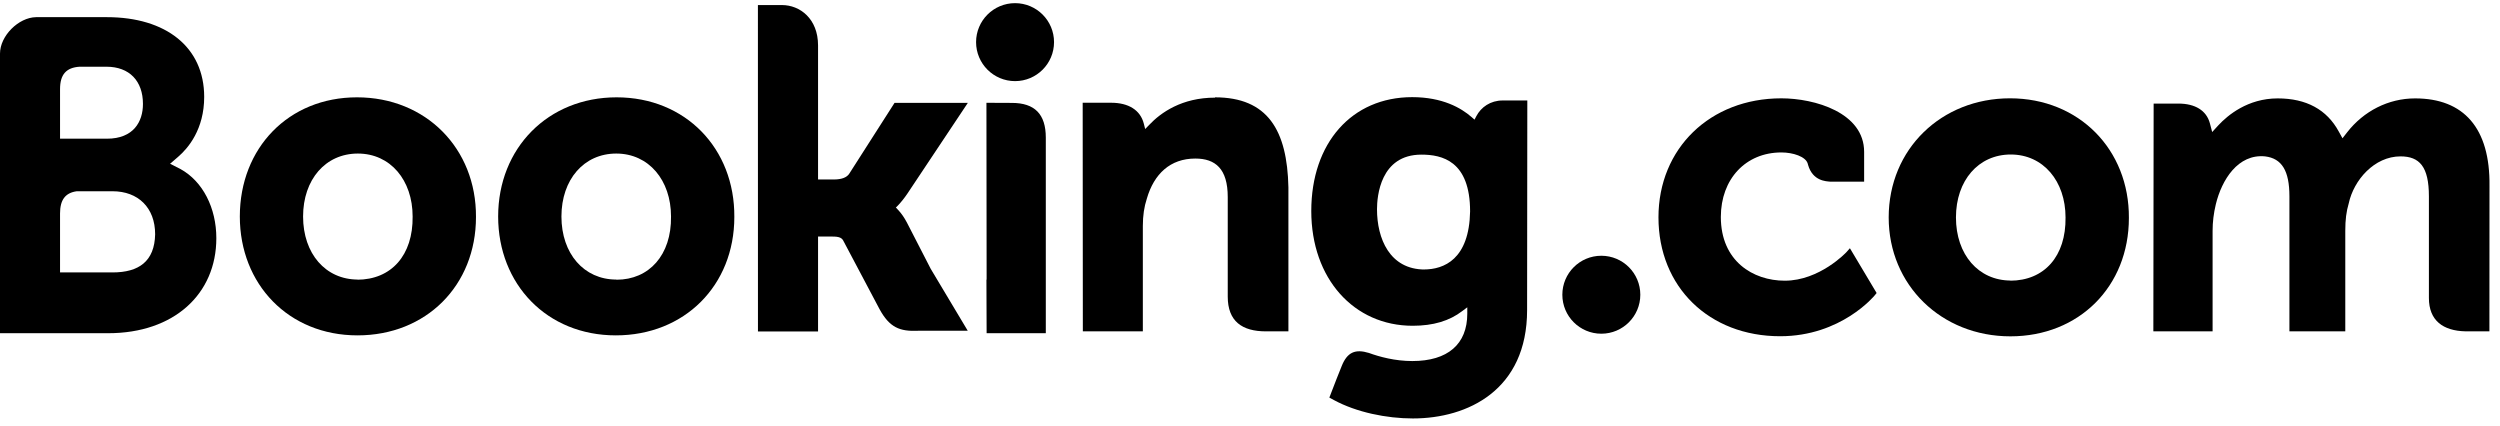
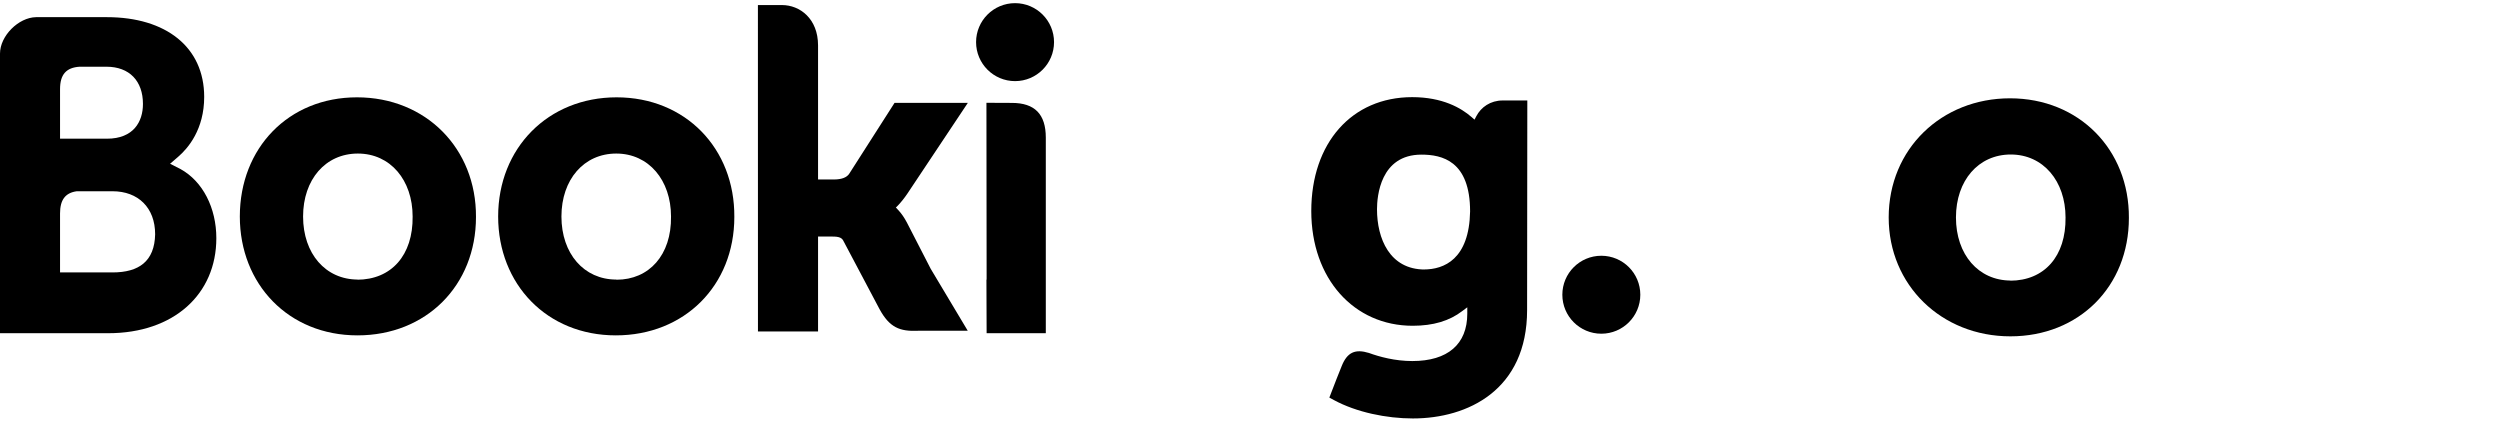
<svg xmlns="http://www.w3.org/2000/svg" width="176" height="30" viewBox="0 0 176 30" fill="none">
-   <path fill-rule="evenodd" clip-rule="evenodd" d="M165.241 9.312L164.911 9.735L164.651 9.263C163.81 7.714 162.365 6.927 160.35 6.927C158.241 6.927 156.826 8.117 156.169 8.824L155.738 9.295L155.574 8.674C155.333 7.783 154.546 7.292 153.356 7.292H151.616L151.596 23.325H155.767V16.248C155.767 15.627 155.842 15.014 155.996 14.373C156.412 12.663 157.549 10.824 159.462 11.009C160.641 11.153 161.175 12.018 161.175 13.822V23.326H165.108V16.25C165.108 15.474 165.179 14.895 165.352 14.314C165.703 12.682 167.151 11.009 168.996 11.009C170.333 11.009 170.995 11.73 170.995 13.822V20.982C170.995 22.569 171.995 23.29 173.565 23.326H175.254L175.26 13.092C175.31 9.016 173.45 6.927 170.023 6.927C168.141 6.927 166.407 7.819 165.241 9.312Z" fill="black" />
  <path fill-rule="evenodd" clip-rule="evenodd" d="M132.964 15.31C132.964 20.071 136.676 23.678 141.531 23.678C146.362 23.678 149.874 20.172 149.874 15.342C149.903 10.528 146.359 6.921 141.504 6.921C136.685 6.921 132.964 10.483 132.964 15.31ZM141.558 19.75C139.284 19.75 137.699 17.922 137.699 15.31C137.699 12.704 139.284 10.877 141.558 10.877C143.846 10.877 145.414 12.753 145.414 15.31C145.449 18.03 143.932 19.761 141.504 19.761L141.558 19.75Z" fill="black" />
-   <path fill-rule="evenodd" clip-rule="evenodd" d="M129.981 17.76C129.968 17.773 128.102 19.761 125.646 19.761C123.407 19.761 121.147 18.375 121.147 15.277C121.147 12.601 122.9 10.732 125.409 10.732C126.226 10.732 127.122 11.02 127.265 11.522L127.287 11.607C127.619 12.761 128.572 12.761 128.857 12.79H131.235V10.691C131.235 7.926 127.751 6.922 125.406 6.922C120.391 6.922 116.756 10.447 116.756 15.303C116.756 20.209 120.326 23.671 125.323 23.671C129.627 23.671 131.967 20.813 131.99 20.781L132.114 20.628L130.234 17.476L129.981 17.76Z" fill="black" />
  <path d="M112.733 23.493C114.249 23.493 115.478 22.265 115.478 20.749C115.478 19.233 114.249 18.005 112.733 18.005C111.218 18.005 109.989 19.233 109.989 20.749C109.989 22.265 111.218 23.493 112.733 23.493Z" fill="black" />
  <path fill-rule="evenodd" clip-rule="evenodd" d="M103.934 8.178L103.807 8.423L103.597 8.24C102.863 7.598 101.549 6.839 99.416 6.839C95.171 6.839 92.314 10.061 92.314 14.855C92.314 19.616 95.312 22.934 99.453 22.934C100.895 22.934 102.04 22.593 102.944 21.898L103.297 21.634V22.083C103.297 24.232 101.922 25.418 99.426 25.418C98.212 25.418 97.11 25.118 96.373 24.848C95.408 24.552 94.844 24.796 94.455 25.772L94.094 26.676L93.586 27.99L93.9 28.161C95.496 29.026 97.612 29.459 99.469 29.459C103.334 29.459 107.508 27.458 107.508 21.83L107.523 7.073H105.79C104.928 7.073 104.265 7.545 103.934 8.178ZM96.941 14.734C96.941 13.829 97.168 10.886 100.068 10.886C101.511 10.886 103.495 11.319 103.495 14.885C103.431 18.249 101.666 18.971 100.238 18.971L100.308 18.974C97.825 18.974 96.941 16.784 96.941 14.734Z" fill="black" />
-   <path fill-rule="evenodd" clip-rule="evenodd" d="M85.538 6.874C83.213 6.874 81.728 7.918 80.897 8.798L80.621 9.084L80.523 8.699C80.279 7.753 79.456 7.233 78.216 7.233H76.221L76.232 23.328H80.456V15.909C80.456 15.182 80.549 14.553 80.739 13.979C81.243 12.242 82.388 11.162 84.148 11.162C85.565 11.162 86.433 11.883 86.433 13.87V20.881C86.433 22.612 87.433 23.334 89.146 23.328H90.704V13.189C90.62 9.161 89.243 6.852 85.531 6.852" fill="black" />
  <path fill-rule="evenodd" clip-rule="evenodd" d="M73.625 23.322V9.686C73.625 8.042 72.848 7.245 71.236 7.245L69.445 7.237L69.458 19.683H69.445L69.458 23.456H73.625" fill="black" />
  <path d="M71.46 5.711C72.976 5.711 74.204 4.482 74.204 2.966C74.204 1.451 72.976 0.222 71.46 0.222C69.945 0.222 68.716 1.451 68.716 2.966C68.716 4.482 69.945 5.711 71.46 5.711Z" fill="black" />
  <path fill-rule="evenodd" clip-rule="evenodd" d="M63.843 15.661C63.655 15.305 63.443 15.003 63.214 14.764L63.069 14.61L63.221 14.46C63.443 14.224 63.668 13.947 63.885 13.623L68.135 7.242H62.976L59.784 12.233C59.605 12.502 59.239 12.636 58.694 12.636H57.591V3.199C57.591 1.311 56.309 0.356 55.051 0.356H53.357L53.36 23.335H57.591V16.651H58.395C58.916 16.651 59.252 16.651 59.395 16.997L61.916 21.758C62.62 23.056 63.344 23.345 64.629 23.286H68.13L65.522 18.925L63.843 15.661Z" fill="black" />
  <path fill-rule="evenodd" clip-rule="evenodd" d="M35.07 15.243C35.07 20.004 38.497 23.61 43.352 23.61C48.181 23.61 51.697 20.106 51.697 15.276C51.731 10.459 48.263 6.852 43.408 6.852C38.589 6.852 35.07 10.417 35.07 15.243ZM43.385 19.681C41.11 19.681 39.525 17.856 39.525 15.243C39.525 12.635 41.11 10.81 43.385 10.81C45.672 10.81 47.24 12.685 47.24 15.243C47.276 17.961 45.692 19.692 43.408 19.692L43.385 19.681Z" fill="black" />
-   <path fill-rule="evenodd" clip-rule="evenodd" d="M16.884 15.243C16.884 20.004 20.311 23.61 25.166 23.61C29.998 23.61 33.509 20.106 33.509 15.276C33.536 10.459 29.986 6.852 25.131 6.852C20.315 6.852 16.884 10.417 16.884 15.243ZM25.194 19.681C22.918 19.681 21.337 17.856 21.337 15.243C21.337 12.635 22.918 10.81 25.194 10.81C27.485 10.81 29.049 12.685 29.049 15.243C29.082 17.961 27.559 19.692 25.131 19.692L25.194 19.681Z" fill="black" />
+   <path fill-rule="evenodd" clip-rule="evenodd" d="M16.884 15.243C16.884 20.004 20.311 23.61 25.166 23.61C29.998 23.61 33.509 20.106 33.509 15.276C33.536 10.459 29.986 6.852 25.131 6.852C20.315 6.852 16.884 10.417 16.884 15.243ZM25.194 19.681C22.918 19.681 21.337 17.856 21.337 15.243C21.337 12.635 22.918 10.81 25.194 10.81C27.485 10.81 29.049 12.685 29.049 15.243C29.082 17.961 27.559 19.692 25.131 19.692L25.194 19.681" fill="black" />
  <path fill-rule="evenodd" clip-rule="evenodd" d="M11.974 11.528L12.558 11.024C13.237 10.436 14.375 9.112 14.375 6.822C14.375 3.319 11.686 1.208 7.525 1.208H3.08H2.774H2.54C1.307 1.226 0 2.524 0 3.775V4.87V21.04V23.458H2.179H7.618C12.243 23.458 15.23 20.706 15.23 16.768C15.231 14.643 14.279 12.767 12.708 11.902L11.974 11.528ZM4.227 7.451V6.275C4.227 5.248 4.658 4.758 5.603 4.697H7.494C9.116 4.697 10.064 5.707 10.064 7.318C10.064 8.569 9.398 9.764 7.529 9.764H4.227V7.451ZM4.227 19.179V16.202V15.027C4.227 14.072 4.594 13.577 5.403 13.464H7.923C9.723 13.464 10.922 14.618 10.922 16.494C10.883 18.394 9.78 19.179 7.923 19.179H4.227Z" fill="black" />
</svg>